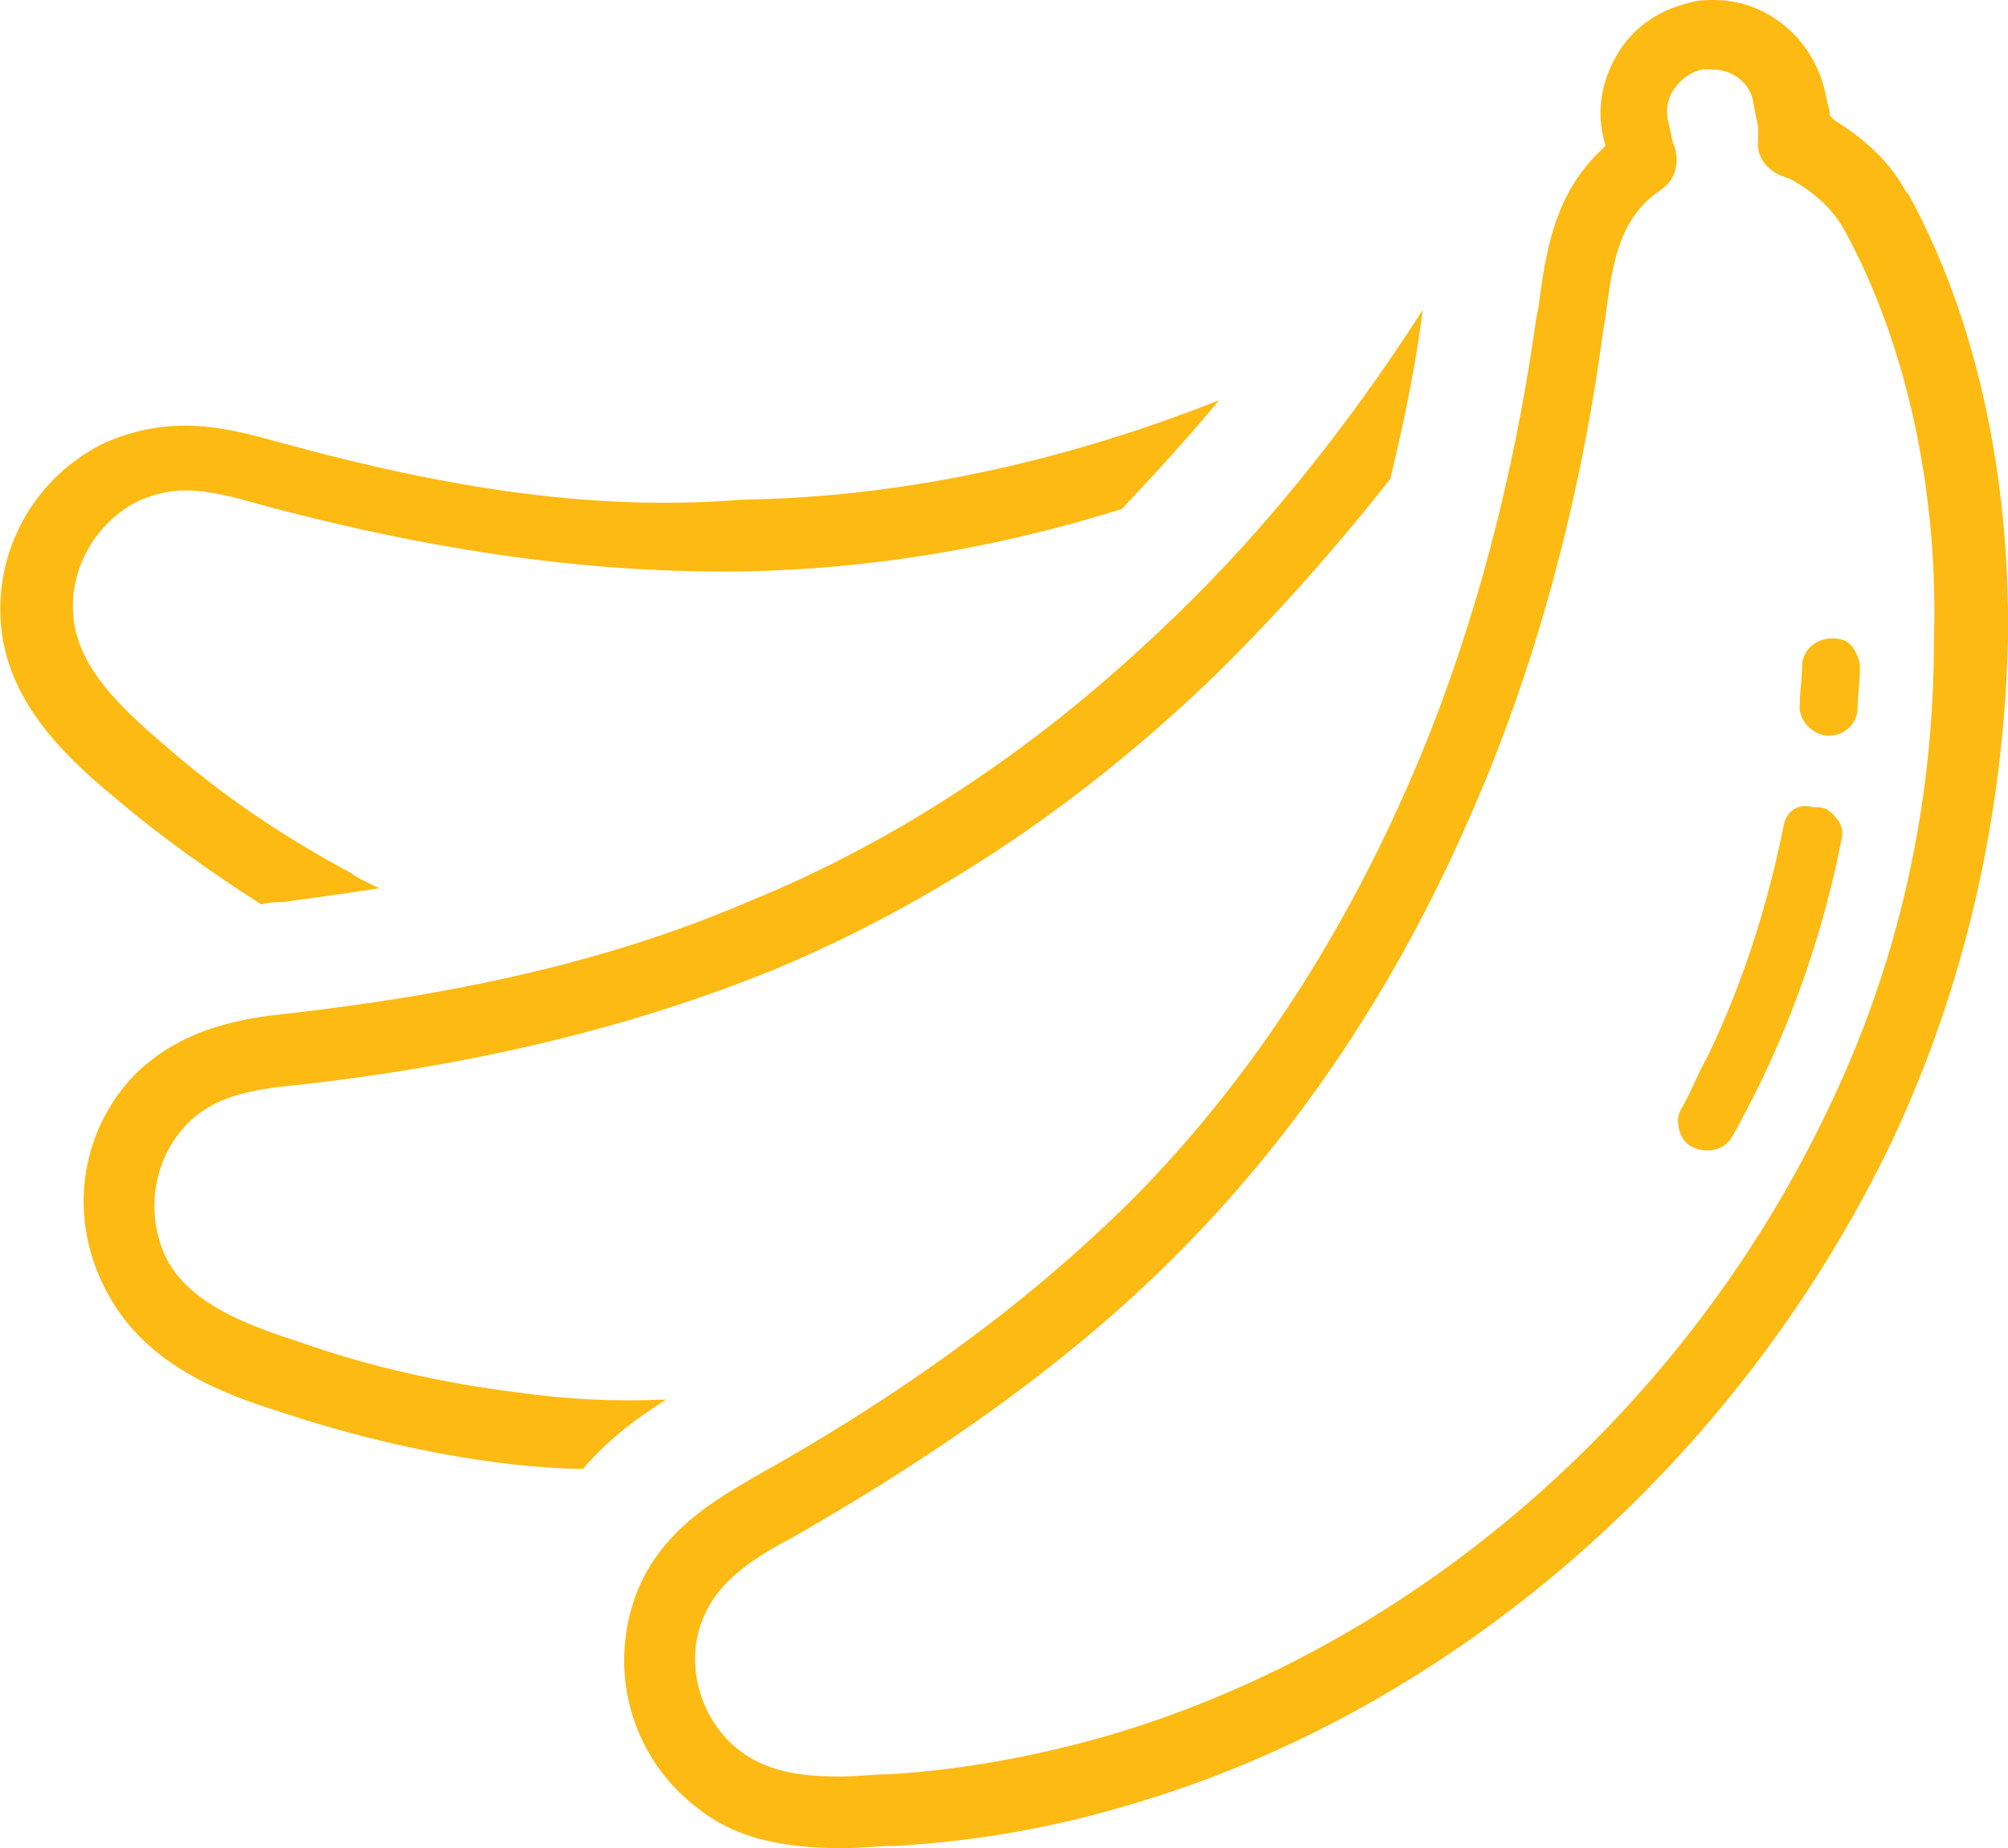
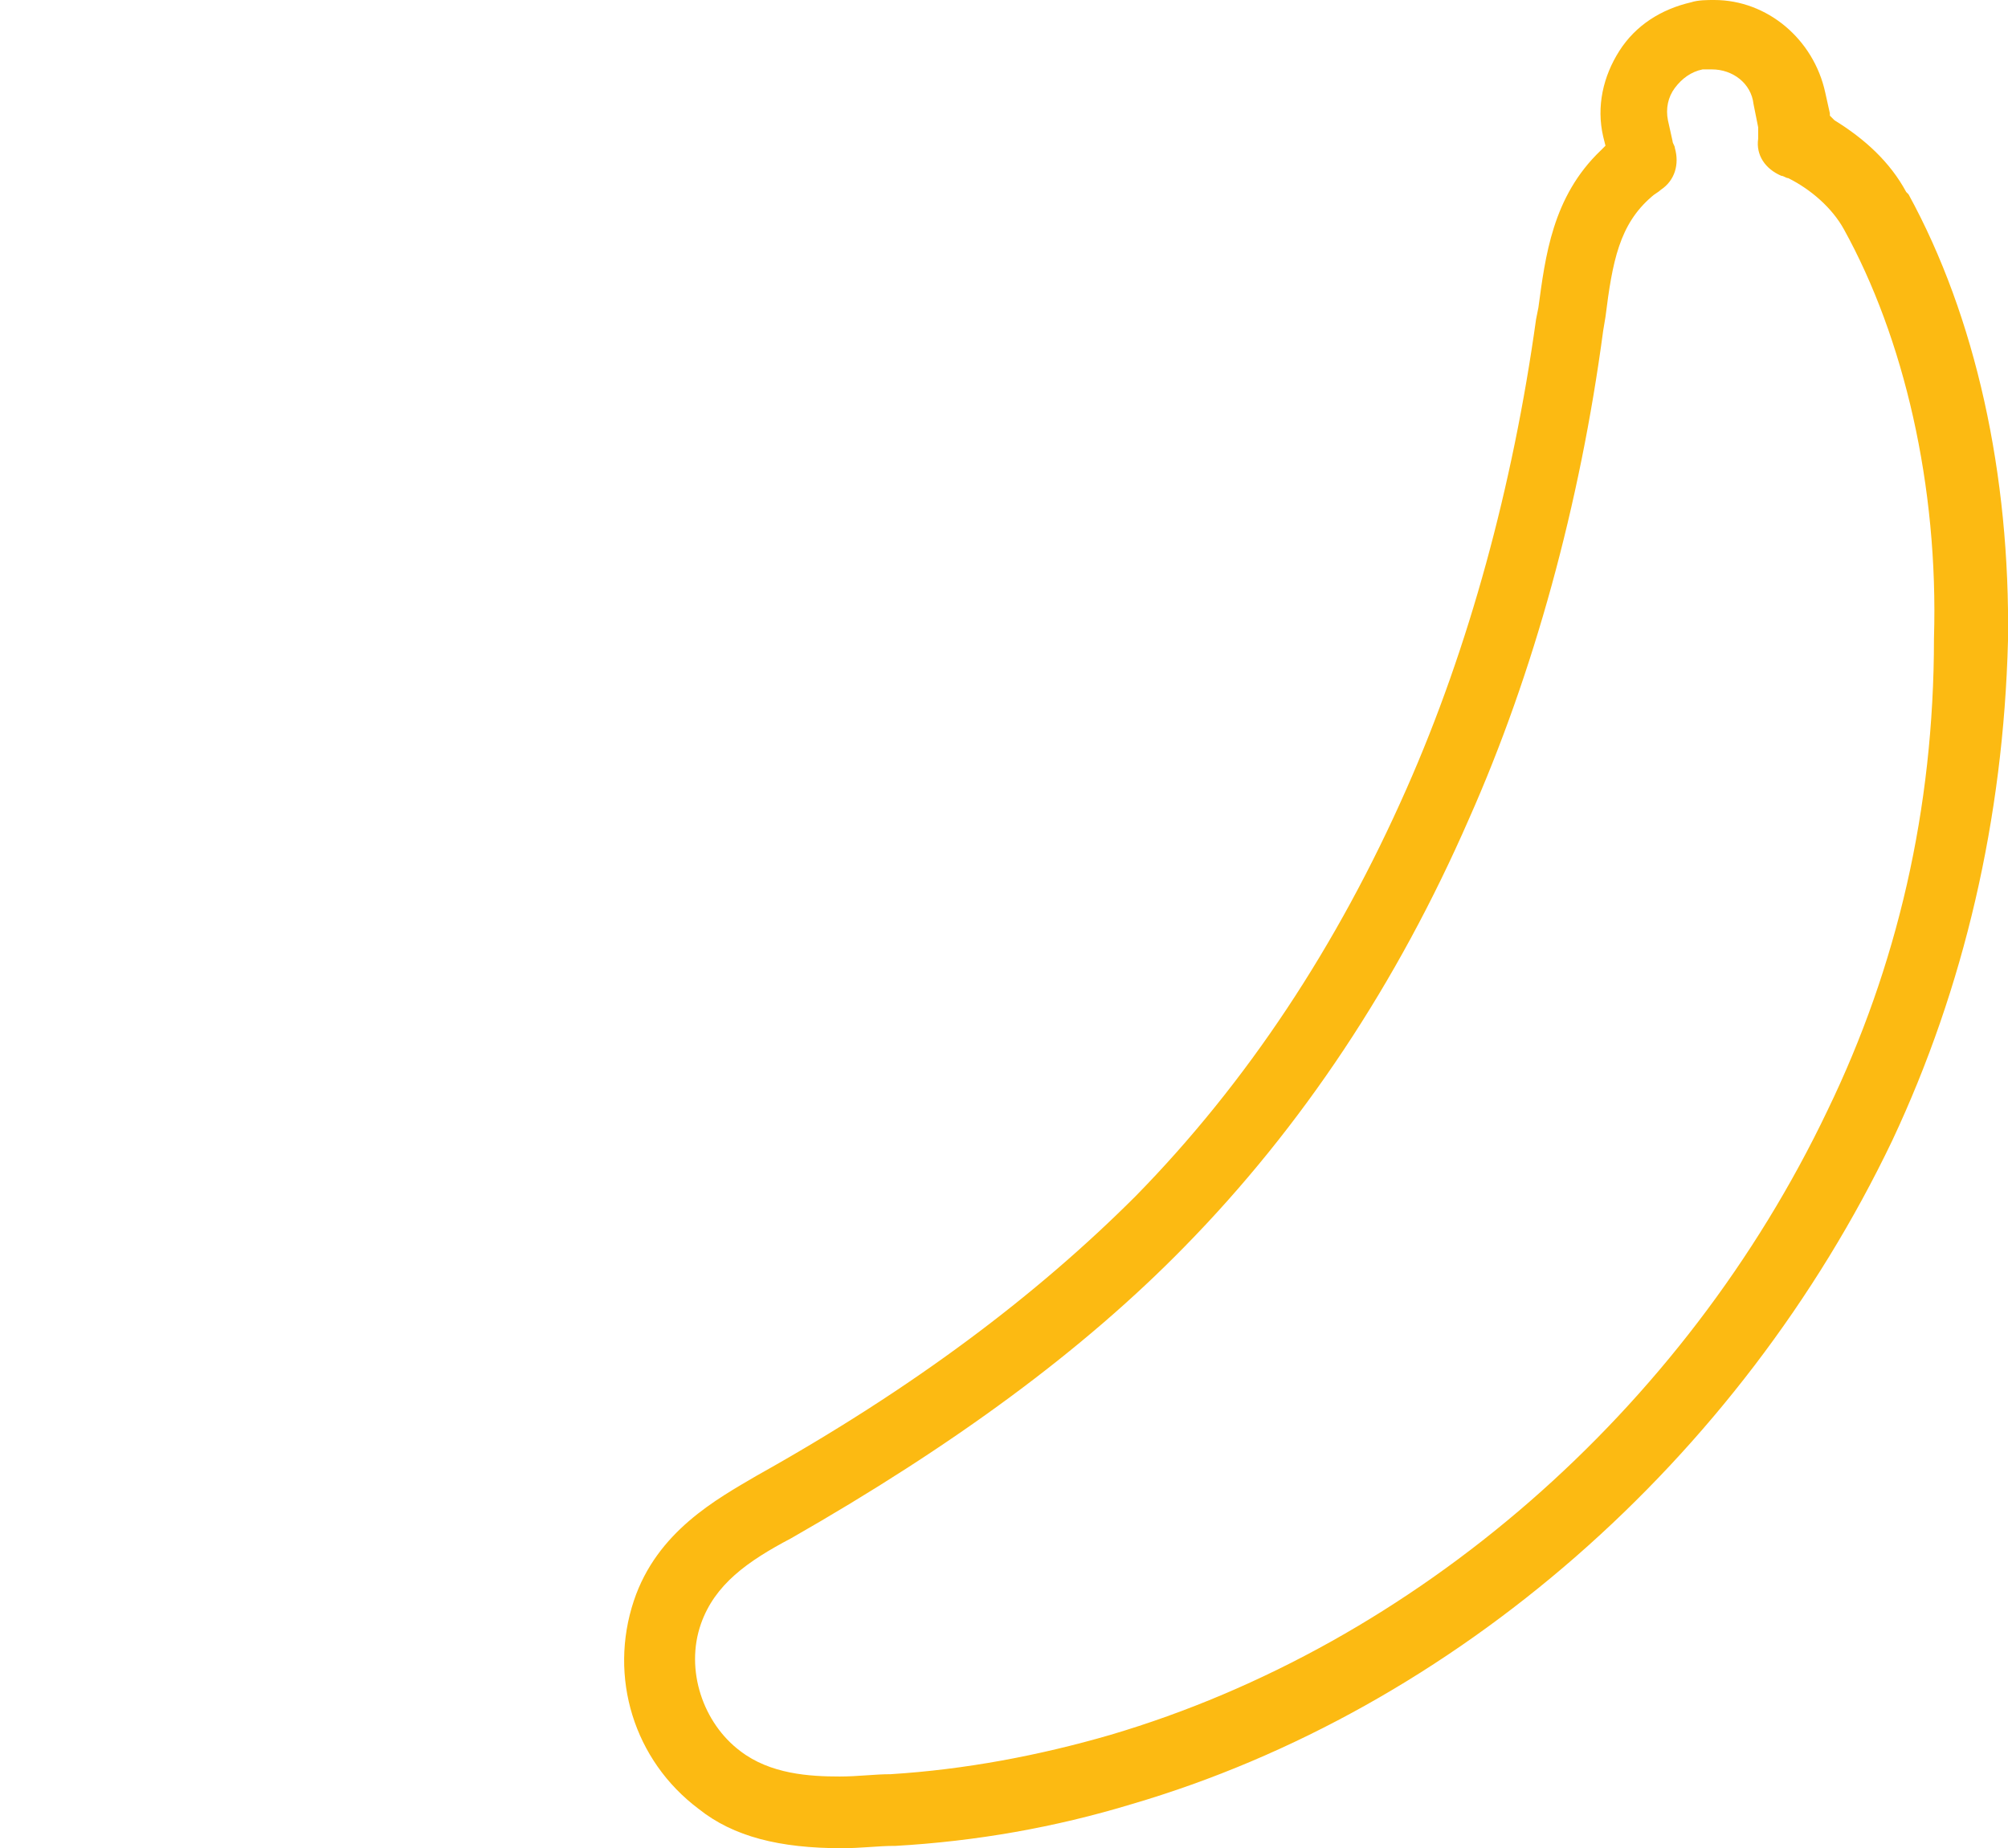
<svg xmlns="http://www.w3.org/2000/svg" version="1.1" id="Layer_1" x="0px" y="0px" viewBox="0 0 86.8 79.9" enable-background="new 0 0 86.8 79.9" xml:space="preserve">
-   <path fill="#FCBA12" d="M12,61c3.3,1.1,6.7,1.9,10.1,2.3c1,0.1,2,0.2,3.1,0.2c1.2-1.4,2.5-2.3,3.6-3c-2.2,0.1-4.3,0-6.4-0.3  c-3.2-0.4-6.4-1.1-9.5-2.2c-2.5-0.8-4.6-1.7-5.6-3.4c-1-1.8-0.8-4.2,0.6-5.8c1.2-1.4,2.9-1.7,5-1.9c8-0.9,14.7-2.6,20.6-5  c6.7-2.8,12.9-6.9,18.6-12.3c2.7-2.6,5.4-5.6,8-8.9c0.6-2.5,1.1-4.9,1.4-7.3c-3.4,5.3-7.3,10.1-11.5,14c-5.4,5.1-11.3,9-17.7,11.6  c-5.6,2.4-11.9,3.9-19.7,4.8c-2,0.2-4.9,0.6-7,2.9c-2.3,2.6-2.6,6.3-0.9,9.3C6.4,59.1,9.8,60.3,12,61L12,61z" />
-   <path fill="#FCBA12" d="M12,19.1c-1.1-0.3-2.5-0.7-4-0.7c-1.3,0-2.5,0.3-3.6,0.8c-3.1,1.6-4.8,4.9-4.3,8.3c0.5,3.3,3.2,5.6,5,7.1  c1.9,1.6,4,3.1,6.2,4.5c0.3-0.1,0.7-0.1,0.9-0.1c1.5-0.2,2.9-0.4,4.2-0.6c-0.4-0.2-0.9-0.4-1.3-0.7c-2.8-1.5-5.5-3.3-8-5.5  c-2-1.7-3.6-3.3-3.9-5.3c-0.3-2.1,0.8-4.2,2.7-5.2c0.6-0.3,1.4-0.5,2.1-0.5c1,0,2.2,0.3,3.2,0.6c7.8,2.1,14.6,3,21,2.9  c5.4-0.1,10.9-1,16.3-2.7c1.4-1.5,2.8-3,4.2-4.7c-6.8,2.7-13.8,4.2-20.6,4.3C25.9,22.1,19.6,21.2,12,19.1L12,19.1z" />
-   <path fill="#FCBA12" d="M79.1,31.8c0.6,0,1.2-0.5,1.2-1.2c0-0.6,0.1-1.1,0.1-1.7c0-0.3-0.1-0.6-0.3-0.9c-0.2-0.3-0.5-0.4-0.9-0.4h0  c-0.7,0-1.3,0.5-1.3,1.2c0,0.5-0.1,1.1-0.1,1.6c-0.1,0.7,0.5,1.3,1.1,1.4H79.1L79.1,31.8z" />
  <path fill="#FCBA12" d="M30.2,78.2c1.5,1.2,3.5,1.7,6.2,1.7c0.8,0,1.6-0.1,2.2-0.1l0.1,0c3.5-0.2,6.9-0.8,10.2-1.8  c14-4.1,26.3-14.9,32.9-28.7c3.1-6.6,4.8-13.9,5-21.6c0.1-7.2-1.4-14-4.3-19.3l-0.1-0.1c-0.7-1.3-1.8-2.3-3.1-3.1l-0.2-0.2V4.9  L78.9,4c-0.5-2.3-2.5-4-4.8-4c-0.3,0-0.7,0-1,0.1c-1.3,0.3-2.4,1-3.1,2.1c-0.7,1.1-1,2.4-0.7,3.7l0.1,0.4l-0.2,0.2  c-2.1,2-2.4,4.6-2.7,6.8l-0.1,0.5c-1,7.2-2.9,14.2-5.6,20.3c-3,6.8-6.9,12.7-11.7,17.6C44.8,56,39.5,60,32.7,63.8  c-1.7,1-4.3,2.4-5.3,5.4C26.3,72.5,27.4,76.1,30.2,78.2L30.2,78.2z M30.3,70.2c0.6-1.7,2-2.7,3.9-3.7c7-4,12.6-8.1,17-12.6  c5.1-5.2,9.2-11.4,12.3-18.5c2.8-6.3,4.8-13.6,5.8-21.1l0.1-0.6c0.3-2.4,0.6-4,2-5.2c0.1-0.1,0.3-0.2,0.4-0.3  c0.6-0.4,0.8-1.1,0.6-1.8c0-0.1-0.1-0.2-0.1-0.3l-0.2-0.9c-0.1-0.5,0-1,0.3-1.4c0.3-0.4,0.7-0.7,1.2-0.8c0.1,0,0.2,0,0.4,0  c0.9,0,1.7,0.6,1.8,1.5L76,5.5c0,0.1,0,0.3,0,0.5c-0.1,0.7,0.3,1.3,1,1.6c0.1,0,0.2,0.1,0.3,0.1c1,0.5,1.9,1.3,2.4,2.2  c2.6,4.7,4.1,11.1,3.9,17.7C83.6,35,82,41.8,79,48c-6.2,13-17.8,23.1-31,27c-3.1,0.9-6.3,1.5-9.5,1.7c-0.7,0-1.4,0.1-2.2,0.1  c-1.3,0-3-0.1-4.3-1.1C30.4,74.5,29.6,72.2,30.3,70.2L30.3,70.2z" />
-   <path fill="#FCBA12" d="M77.1,35.7c-0.7,3.5-1.8,6.9-3.3,10c-0.4,0.7-0.7,1.5-1.1,2.2c-0.2,0.3-0.2,0.6-0.1,1  c0.1,0.3,0.3,0.6,0.6,0.7c0.6,0.3,1.4,0.1,1.7-0.5c0.4-0.7,0.8-1.5,1.2-2.3c1.6-3.3,2.8-6.9,3.5-10.5c0.1-0.3,0-0.7-0.2-0.9  c-0.2-0.3-0.5-0.5-0.8-0.5l-0.2,0C77.7,34.7,77.2,35.1,77.1,35.7L77.1,35.7z" />
</svg>